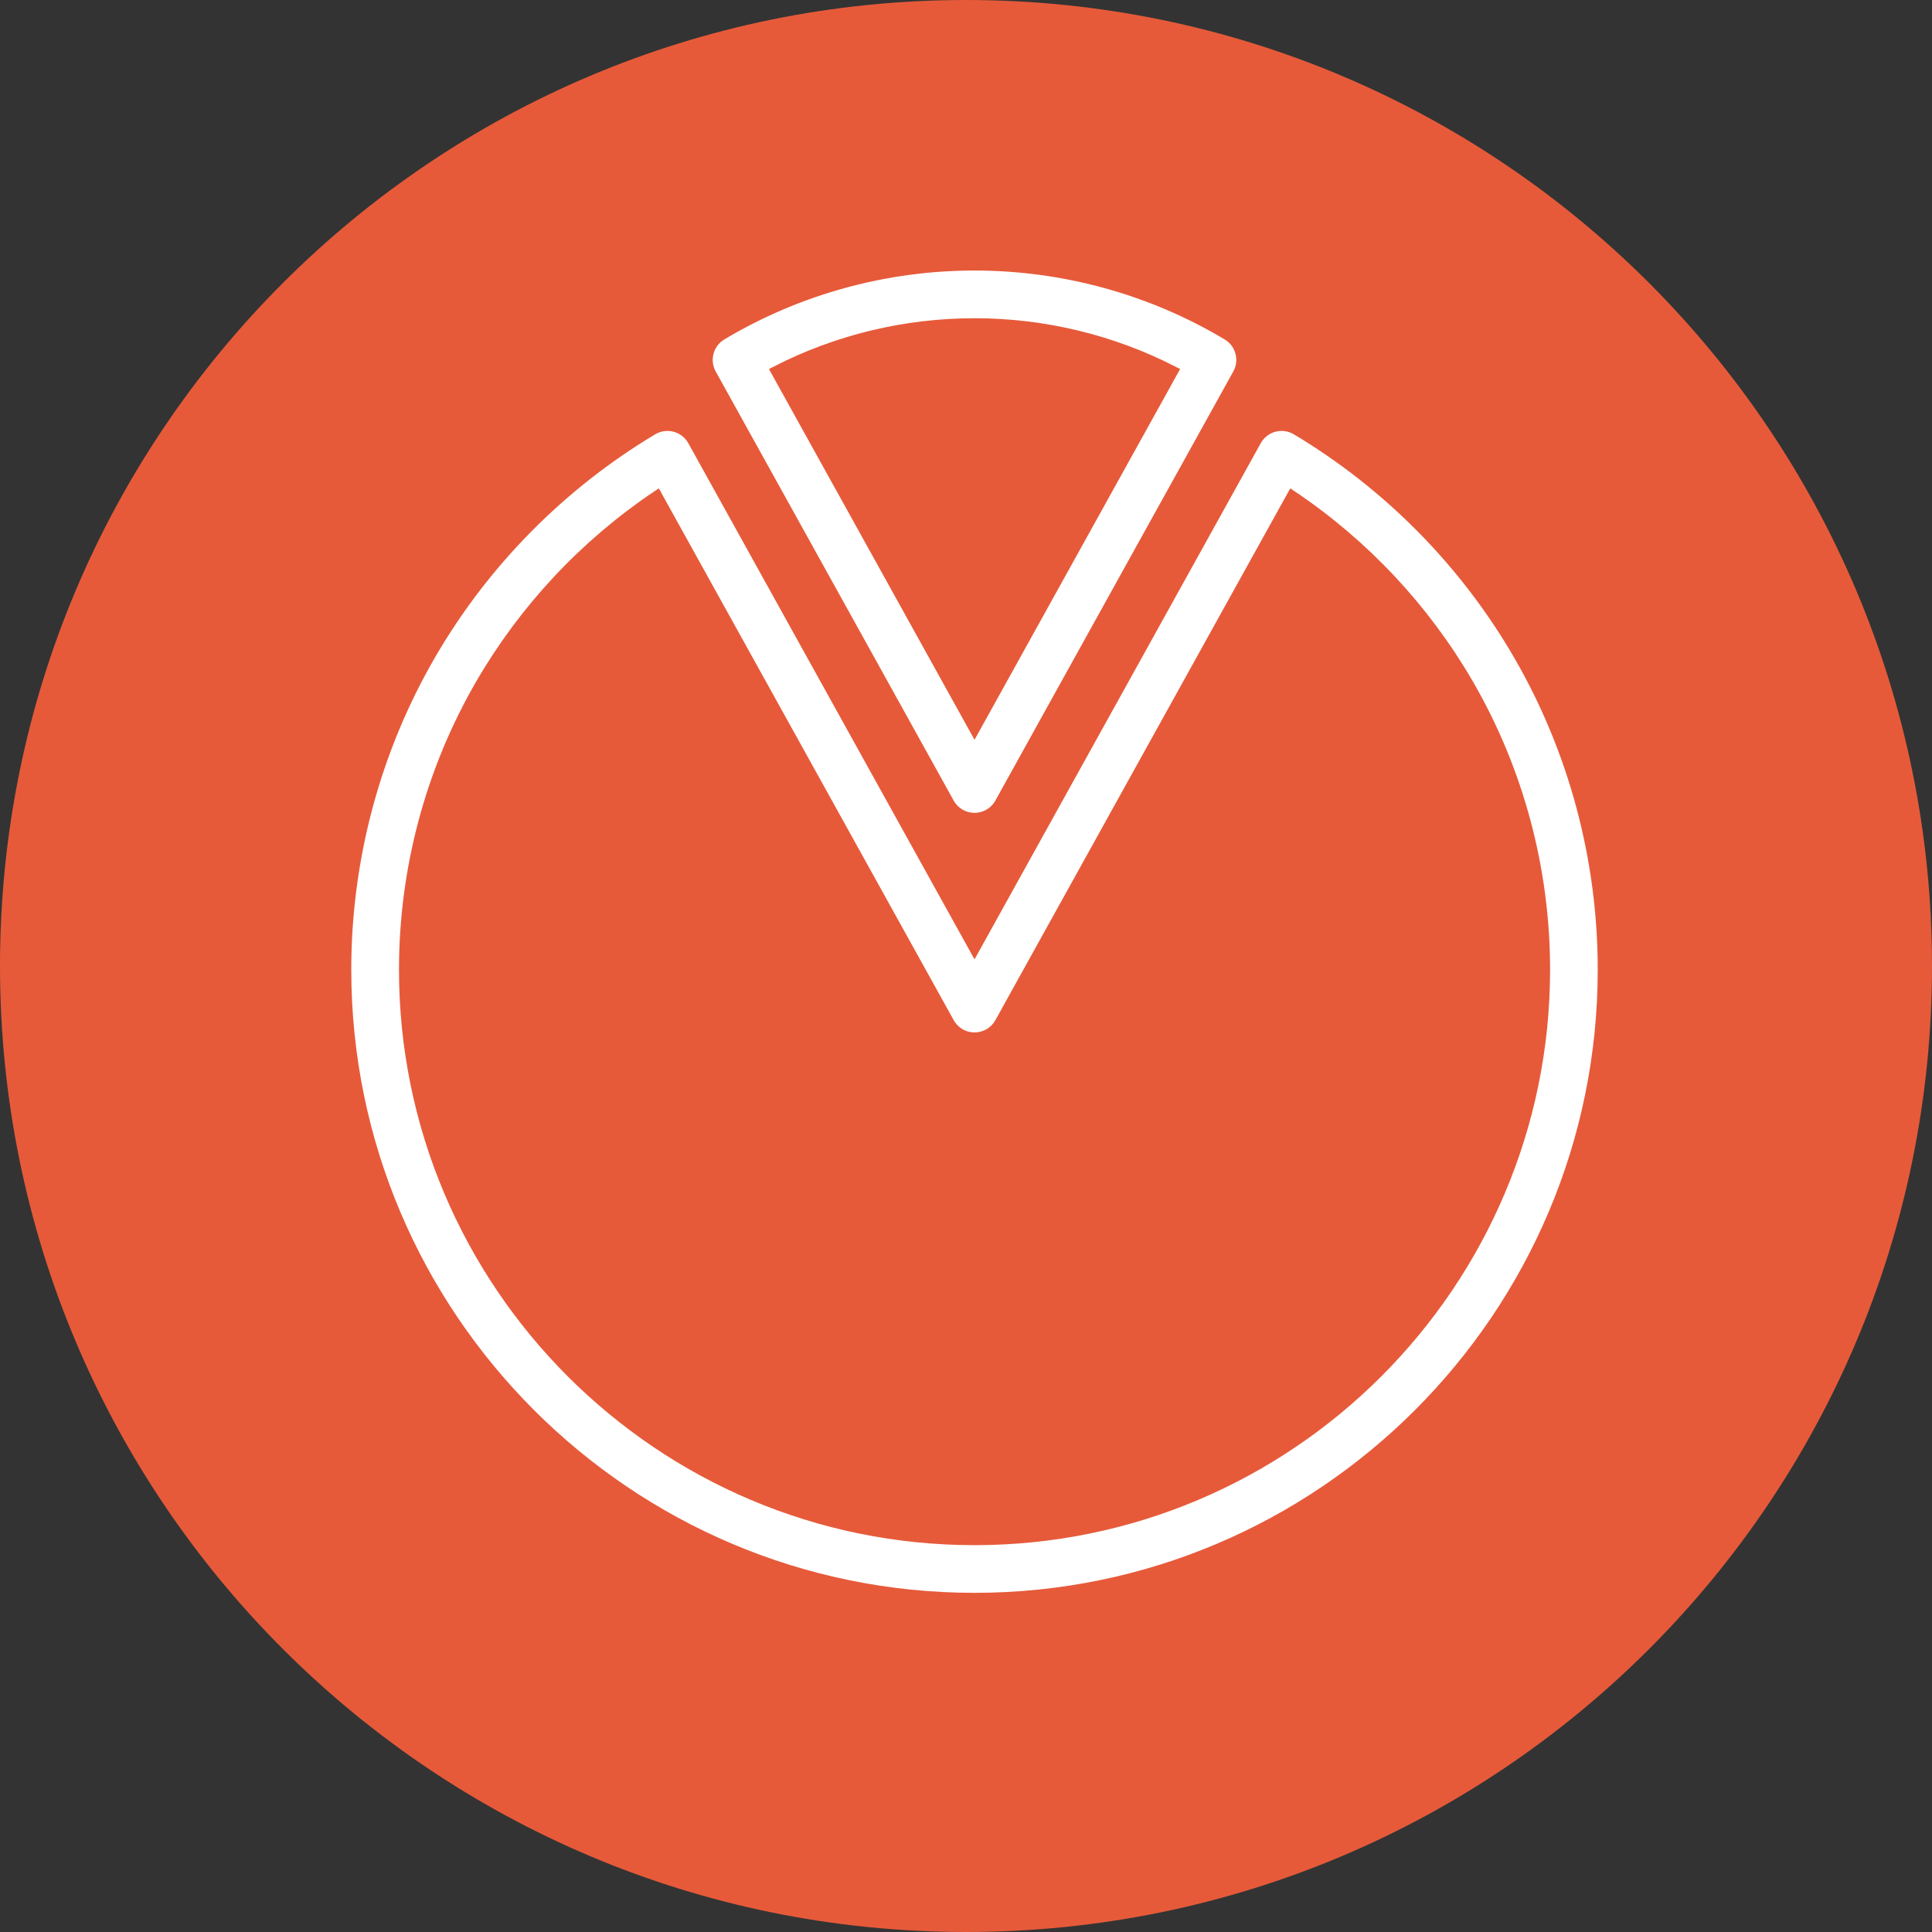
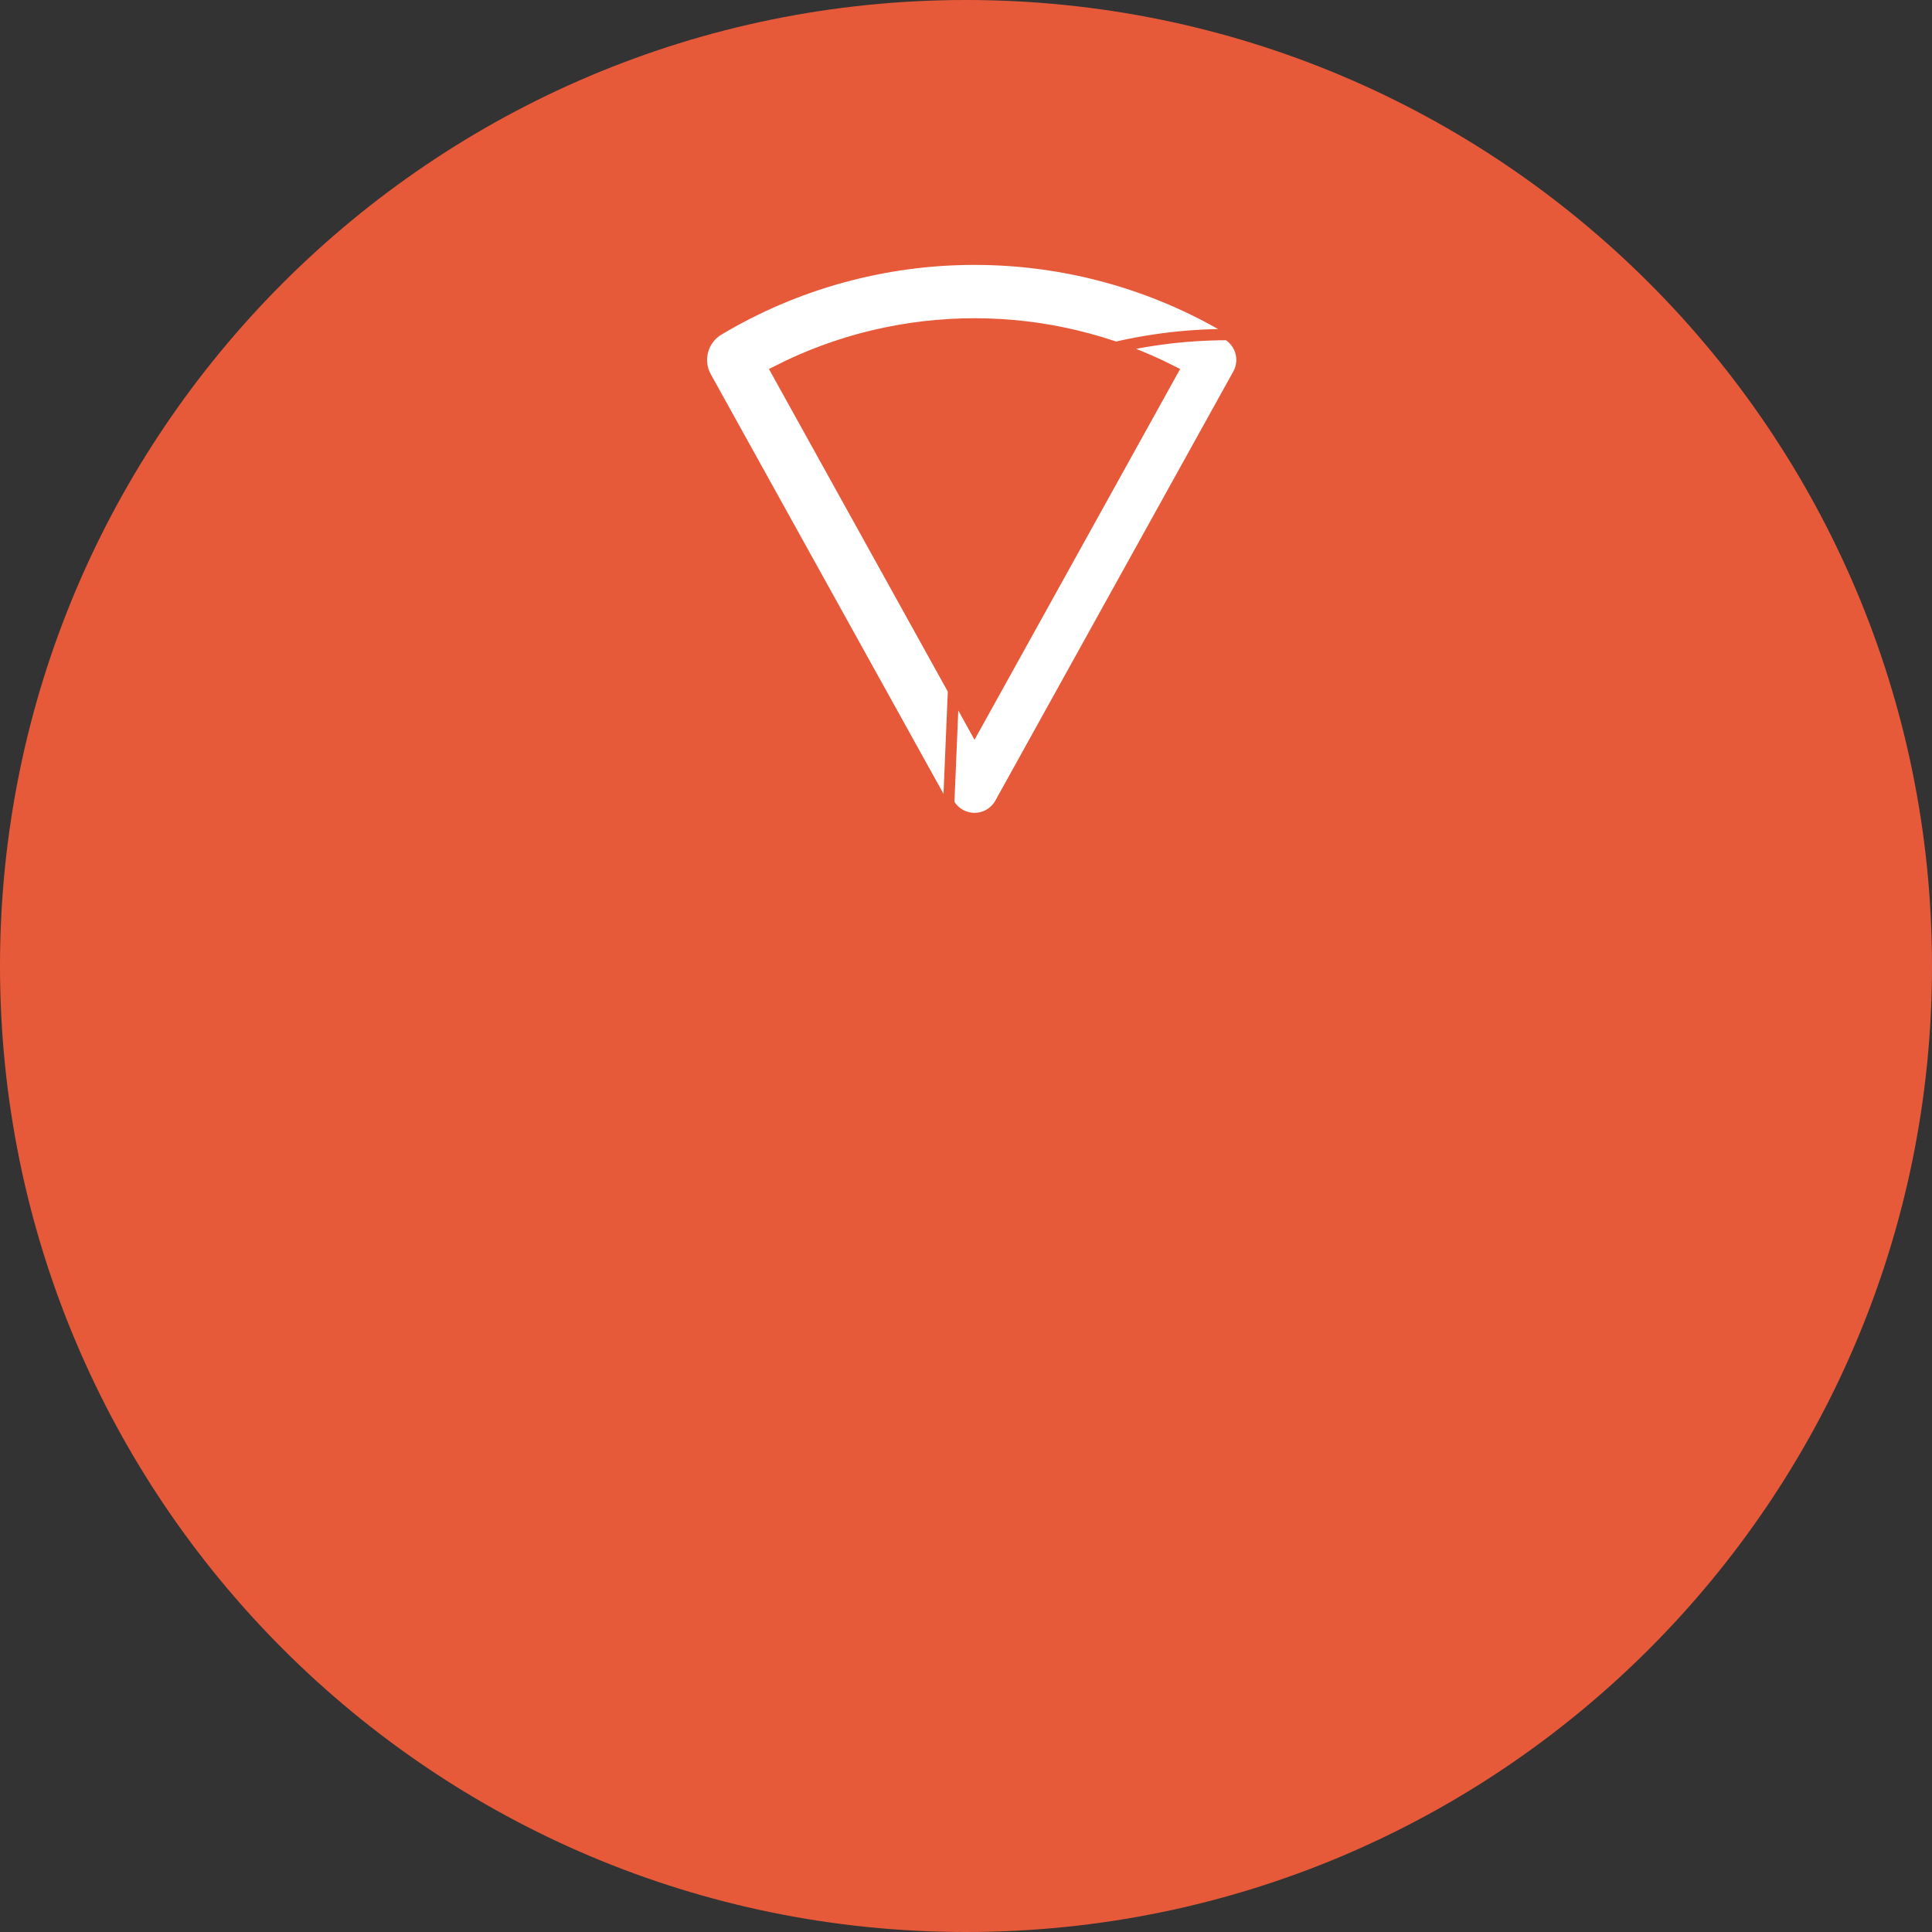
<svg xmlns="http://www.w3.org/2000/svg" version="1.1" id="Layer_1" x="0px" y="0px" viewBox="0 0 90 90" style="enable-background:new 0 0 90 90;" xml:space="preserve" width="90" height="90">
  <rect x="0" y="0" width="90" height="90" fill="#333333" stroke="none" />
  <style type="text/css">
	.Drop_x0020_Shadow{fill:none;}
	.Outer_x0020_Glow_x0020_5_x0020_pt{fill:none;}
	.Blue_x0020_Neon{fill:none;stroke:#8AACDA;stroke-width:7;stroke-linecap:round;stroke-linejoin:round;}
	.Chrome_x0020_Highlight{fill:url(#SVGID_1_);stroke:#FFFFFF;stroke-width:0.363;stroke-miterlimit:1;}
	.Jive_GS{fill:#FFDD00;}
	.Alyssa_GS{fill:#A6D0E4;}
	.st0{fill:#E65A3A;}
	.st1{fill:#FFFFFF;}
	.st2{fill:none;stroke:#E65A3A;stroke-width:0.525;stroke-miterlimit:10;}
</style>
  <linearGradient id="SVGID_1_" gradientUnits="userSpaceOnUse" x1="-915.385" y1="-494.654" x2="-915.385" y2="-495.654">
    <stop offset="0" style="stop-color:#656565" />
    <stop offset="0.618" style="stop-color:#1B1B1B" />
    <stop offset="0.629" style="stop-color:#545454" />
    <stop offset="0.983" style="stop-color:#3E3E3E" />
  </linearGradient>
  <g>
    <path class="st0" d="M45,90c24.853,0,45-20.147,45-45c0-24.852-20.147-45-45-45S0,20.148,0,45   C0,69.853,20.147,90,45,90" />
-     <path class="st1" d="M45.397,71.717c-14.638,0-26.548-11.91-26.548-26.549   c0-4.677,1.233-9.274,3.565-13.296c2.026-3.494,4.838-6.494,8.185-8.746l13.598,24.523   c0.242,0.436,0.702,0.707,1.201,0.707c0.5,0,0.96-0.271,1.201-0.707l13.598-24.523   c3.347,2.252,6.159,5.253,8.185,8.746c2.332,4.022,3.565,8.619,3.565,13.296   C71.945,59.807,60.036,71.717,45.397,71.717 M70.757,30.494c-2.497-4.306-6.077-7.932-10.351-10.488   c-0.32-0.19-0.702-0.243-1.061-0.147c-0.359,0.097-0.664,0.335-0.844,0.66L45.397,44.15   l-13.103-23.631c-0.181-0.325-0.485-0.563-0.845-0.66c-0.359-0.096-0.742-0.043-1.061,0.147   c-4.274,2.556-7.853,6.181-10.351,10.488c-2.575,4.44-3.936,9.514-3.936,14.674   c0,16.154,13.142,29.295,29.295,29.295c16.154,0,29.295-13.141,29.295-29.295   C74.692,40.008,73.331,34.934,70.757,30.494" />
    <path class="st2" d="M45.397,71.717c-14.638,0-26.548-11.91-26.548-26.549   c0-4.677,1.233-9.274,3.565-13.296c2.026-3.494,4.838-6.494,8.185-8.746l13.598,24.523   c0.242,0.436,0.702,0.707,1.201,0.707c0.5,0,0.96-0.271,1.201-0.707l13.598-24.523   c3.347,2.252,6.159,5.253,8.185,8.746c2.332,4.022,3.565,8.619,3.565,13.296   C71.945,59.807,60.036,71.717,45.397,71.717z M70.757,30.494c-2.497-4.306-6.077-7.932-10.351-10.488   c-0.32-0.19-0.702-0.243-1.061-0.147c-0.359,0.097-0.664,0.335-0.844,0.66L45.397,44.15   l-13.103-23.631c-0.181-0.325-0.485-0.563-0.845-0.66c-0.359-0.096-0.742-0.043-1.061,0.147   c-4.274,2.556-7.853,6.181-10.351,10.488c-2.575,4.44-3.936,9.514-3.936,14.674   c0,16.154,13.142,29.295,29.295,29.295c16.154,0,29.295-13.141,29.295-29.295   C74.692,40.008,73.331,34.934,70.757,30.494z" />
    <path class="st1" d="M45.397,15.087c3.217,0,6.376,0.762,9.217,2.213l-9.217,16.621l-9.216-16.621   C39.021,15.849,42.18,15.087,45.397,15.087 M44.196,37.42c0.242,0.436,0.702,0.707,1.201,0.707   c0.5,0,0.96-0.271,1.201-0.707l11.083-19.988c0.36-0.649,0.14-1.465-0.496-1.845   c-3.554-2.124-7.63-3.247-11.789-3.247c-4.158,0-8.235,1.123-11.788,3.247   c-0.636,0.38-0.856,1.196-0.497,1.845L44.196,37.42z" />
-     <path class="st2" d="M45.397,15.087c3.217,0,6.376,0.762,9.217,2.213l-9.217,16.621l-9.216-16.621   C39.021,15.849,42.18,15.087,45.397,15.087z M44.196,37.42c0.242,0.436,0.702,0.707,1.201,0.707   c0.5,0,0.96-0.271,1.201-0.707l11.083-19.988c0.36-0.649,0.14-1.465-0.496-1.845   c-3.554-2.124-7.63-3.247-11.789-3.247c-4.158,0-8.235,1.123-11.788,3.247   c-0.636,0.38-0.856,1.196-0.497,1.845L44.196,37.42z" />
+     <path class="st2" d="M45.397,15.087c3.217,0,6.376,0.762,9.217,2.213l-9.217,16.621l-9.216-16.621   C39.021,15.849,42.18,15.087,45.397,15.087z M44.196,37.42c0.242,0.436,0.702,0.707,1.201,0.707   c0.5,0,0.96-0.271,1.201-0.707l11.083-19.988c0.36-0.649,0.14-1.465-0.496-1.845   c-4.158,0-8.235,1.123-11.788,3.247   c-0.636,0.38-0.856,1.196-0.497,1.845L44.196,37.42z" />
  </g>
</svg>